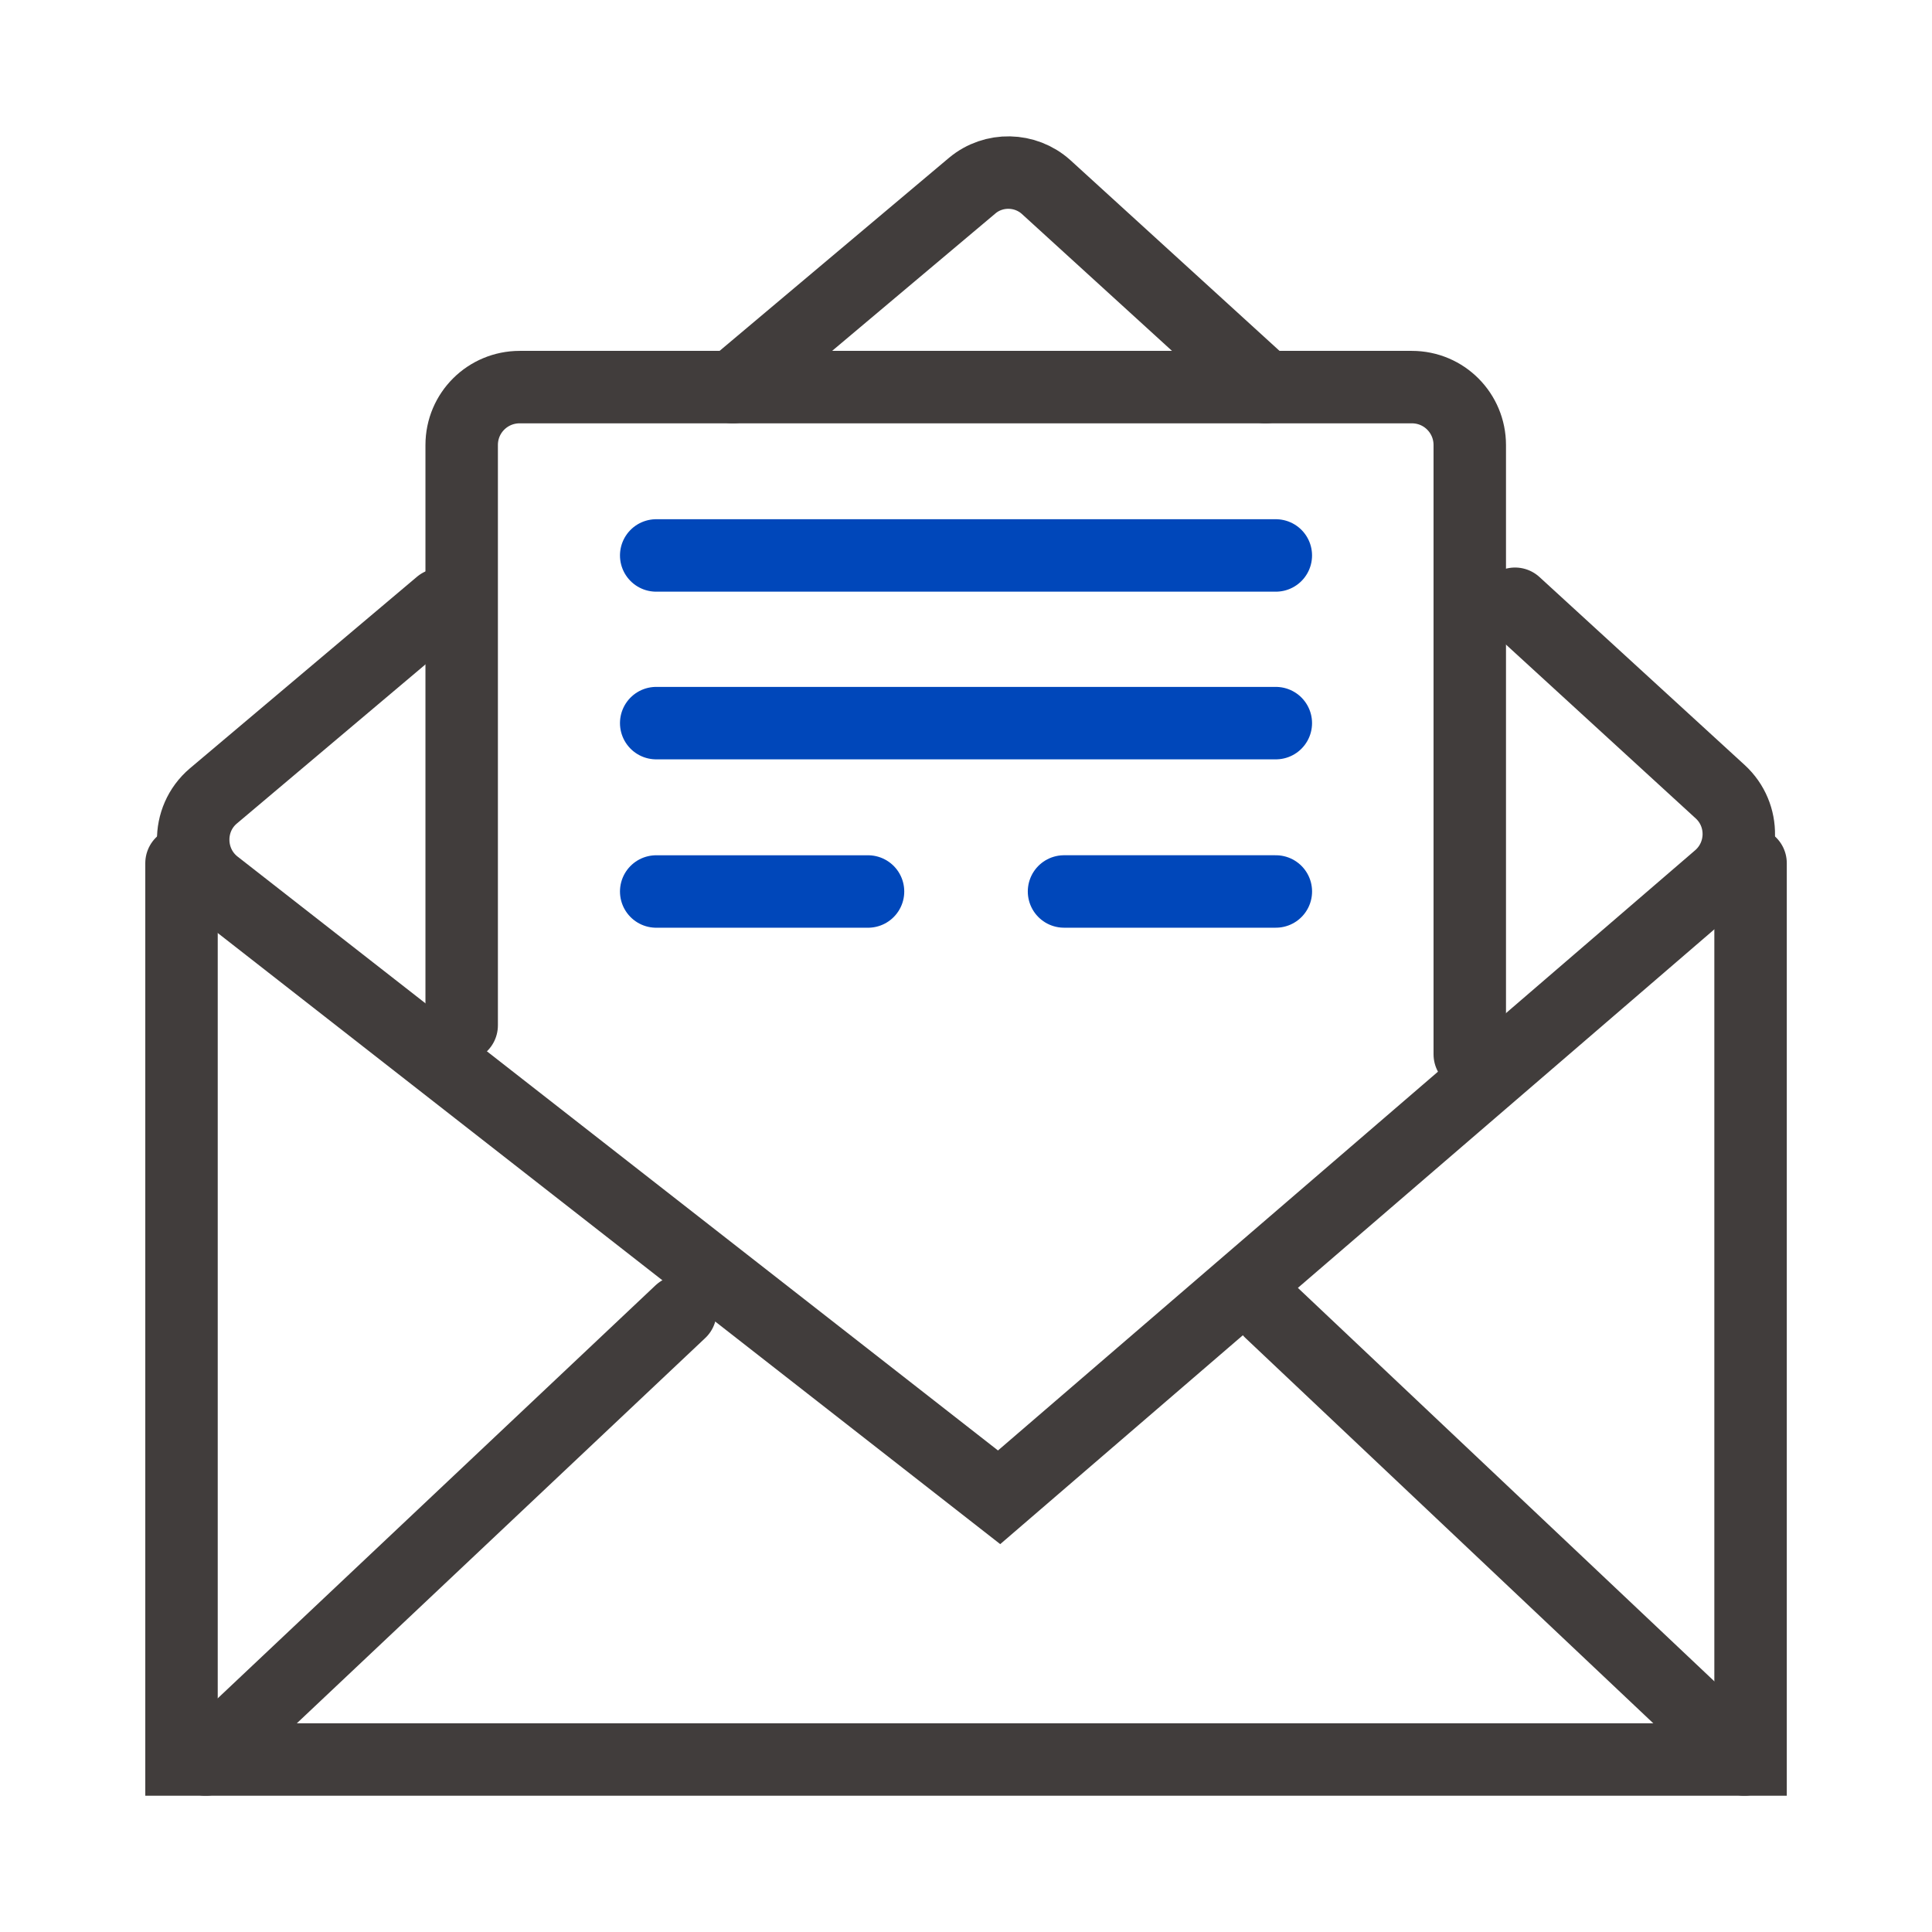
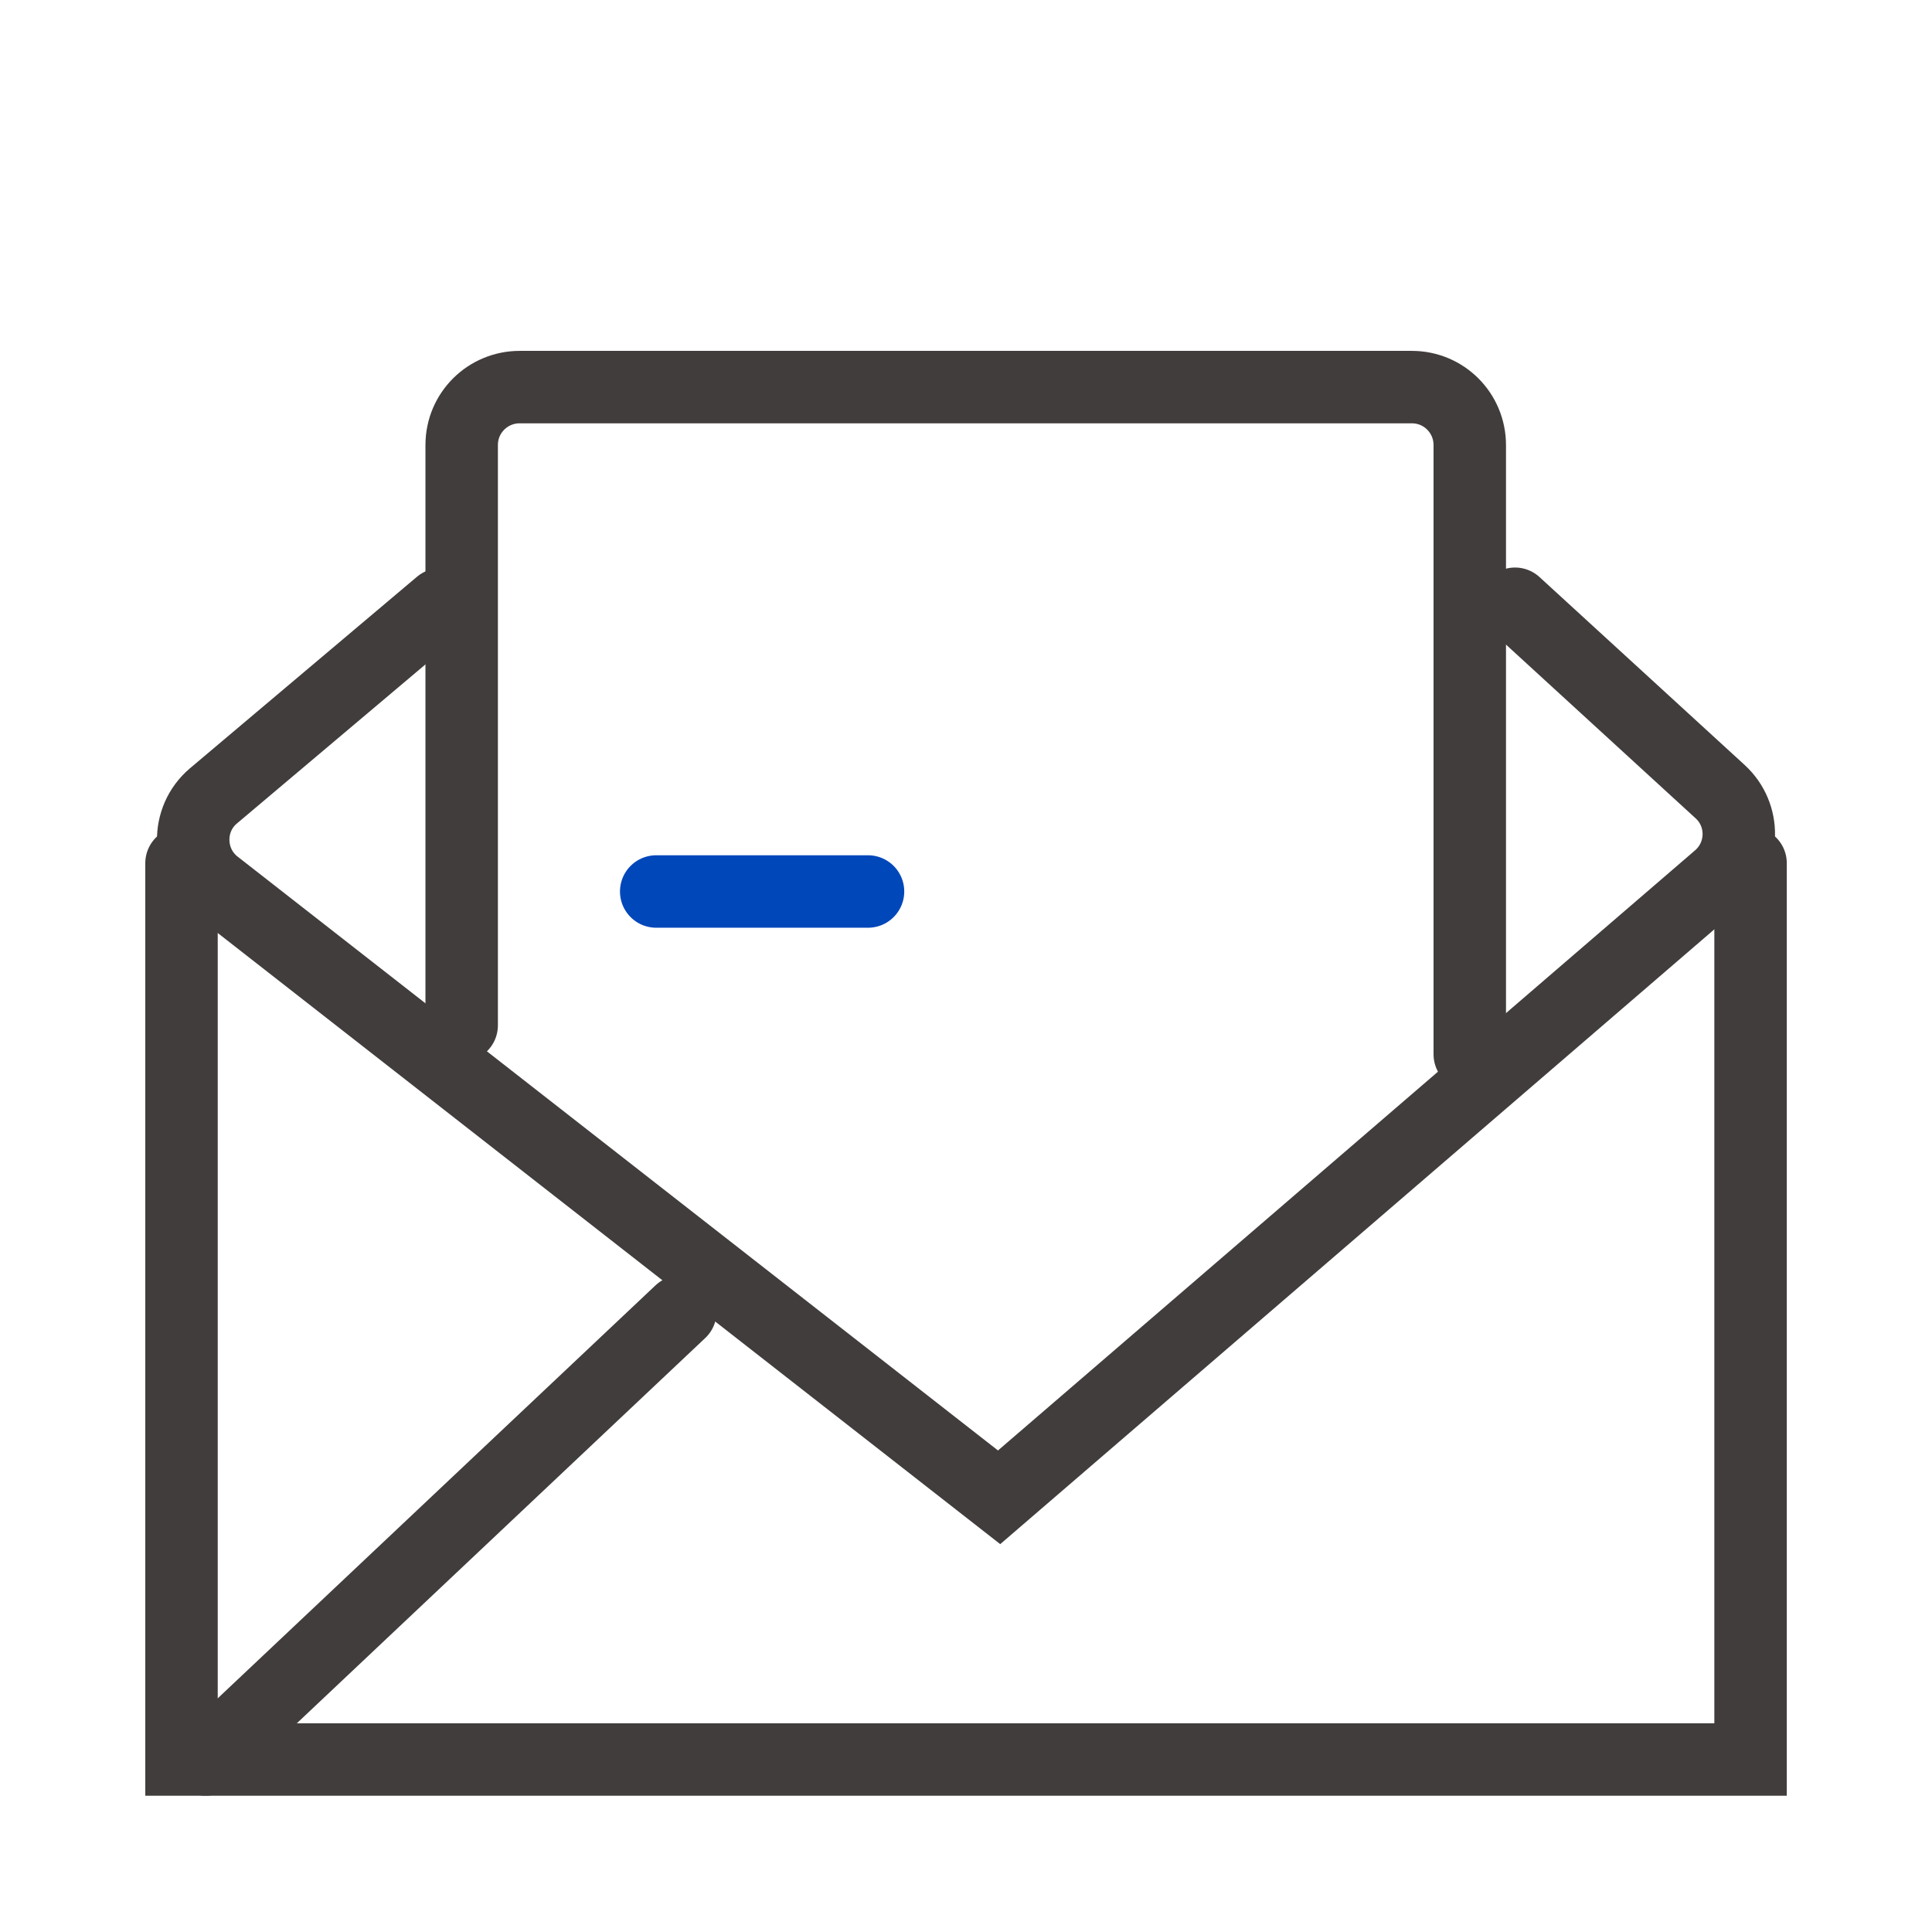
<svg xmlns="http://www.w3.org/2000/svg" width="80" height="80" viewBox="0 0 80 80" fill="none">
  <path d="M72.487 35.743V72.857H7.516V35.743" stroke="#413D3C" stroke-width="3" stroke-linecap="round" />
-   <path d="M52.401 16.029L43.315 7.743C42.458 6.971 41.144 6.943 40.258 7.686L30.344 16.029" stroke="#413D3C" stroke-width="3" stroke-linecap="round" />
  <path d="M18.234 25.029L8.833 32.96C7.698 33.922 7.727 35.701 8.892 36.634L41.371 62L71.174 36.342C72.251 35.409 72.28 33.747 71.232 32.785L62.734 25" stroke="#413D3C" stroke-width="3" stroke-linecap="round" />
  <path d="M19.117 42.457V18.429C19.117 17.086 20.203 16.029 21.517 16.029H58.46C59.803 16.029 60.86 17.114 60.86 18.429V43.657" stroke="#413D3C" stroke-width="3" stroke-linecap="round" />
-   <path d="M27.172 23H52.829" stroke="#0047BA" stroke-width="3" stroke-linecap="round" />
-   <path d="M27.172 29.943H52.829" stroke="#0047BA" stroke-width="3" stroke-linecap="round" />
  <path d="M27.172 36.915H35.943" stroke="#0047BA" stroke-width="3" stroke-linecap="round" />
-   <path d="M44.059 36.914H52.83" stroke="#0047BA" stroke-width="3" stroke-linecap="round" />
  <path d="M28.173 54.314L8.516 72.857" stroke="#413D3C" stroke-width="3" stroke-linecap="round" />
-   <path d="M52.602 54.314L72.23 72.857" stroke="#413D3C" stroke-width="3" stroke-linecap="round" />
</svg>